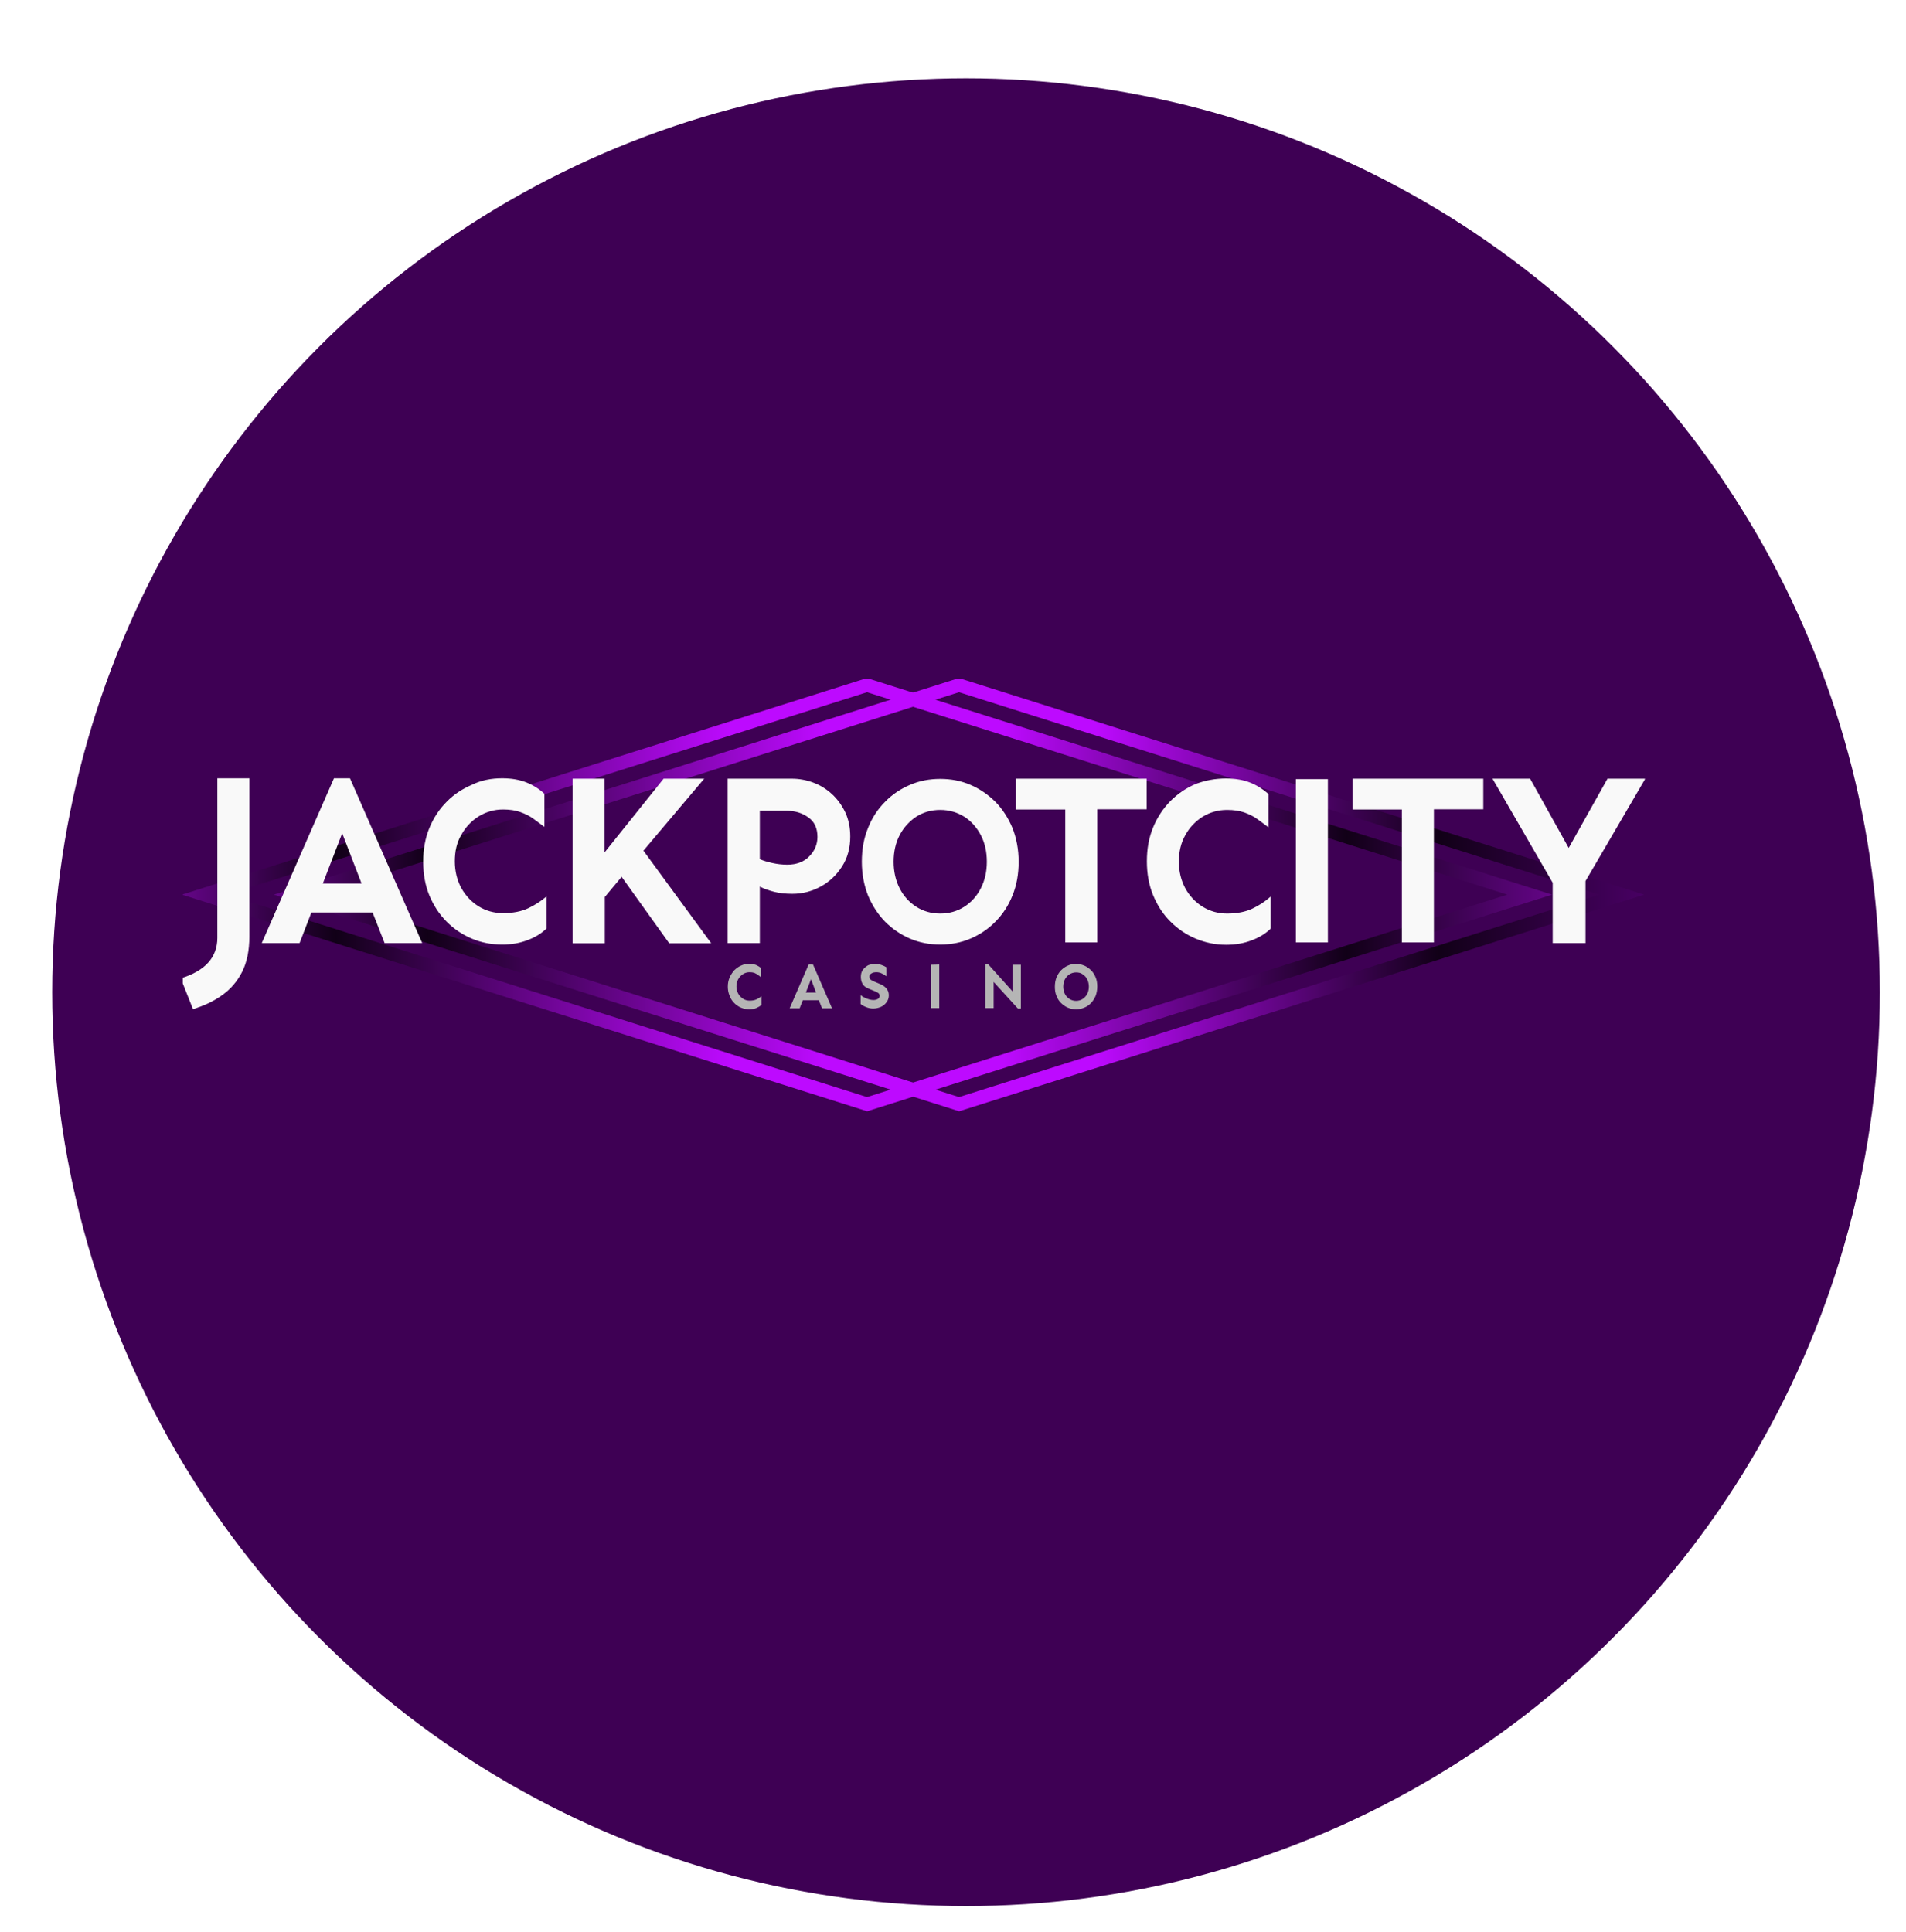
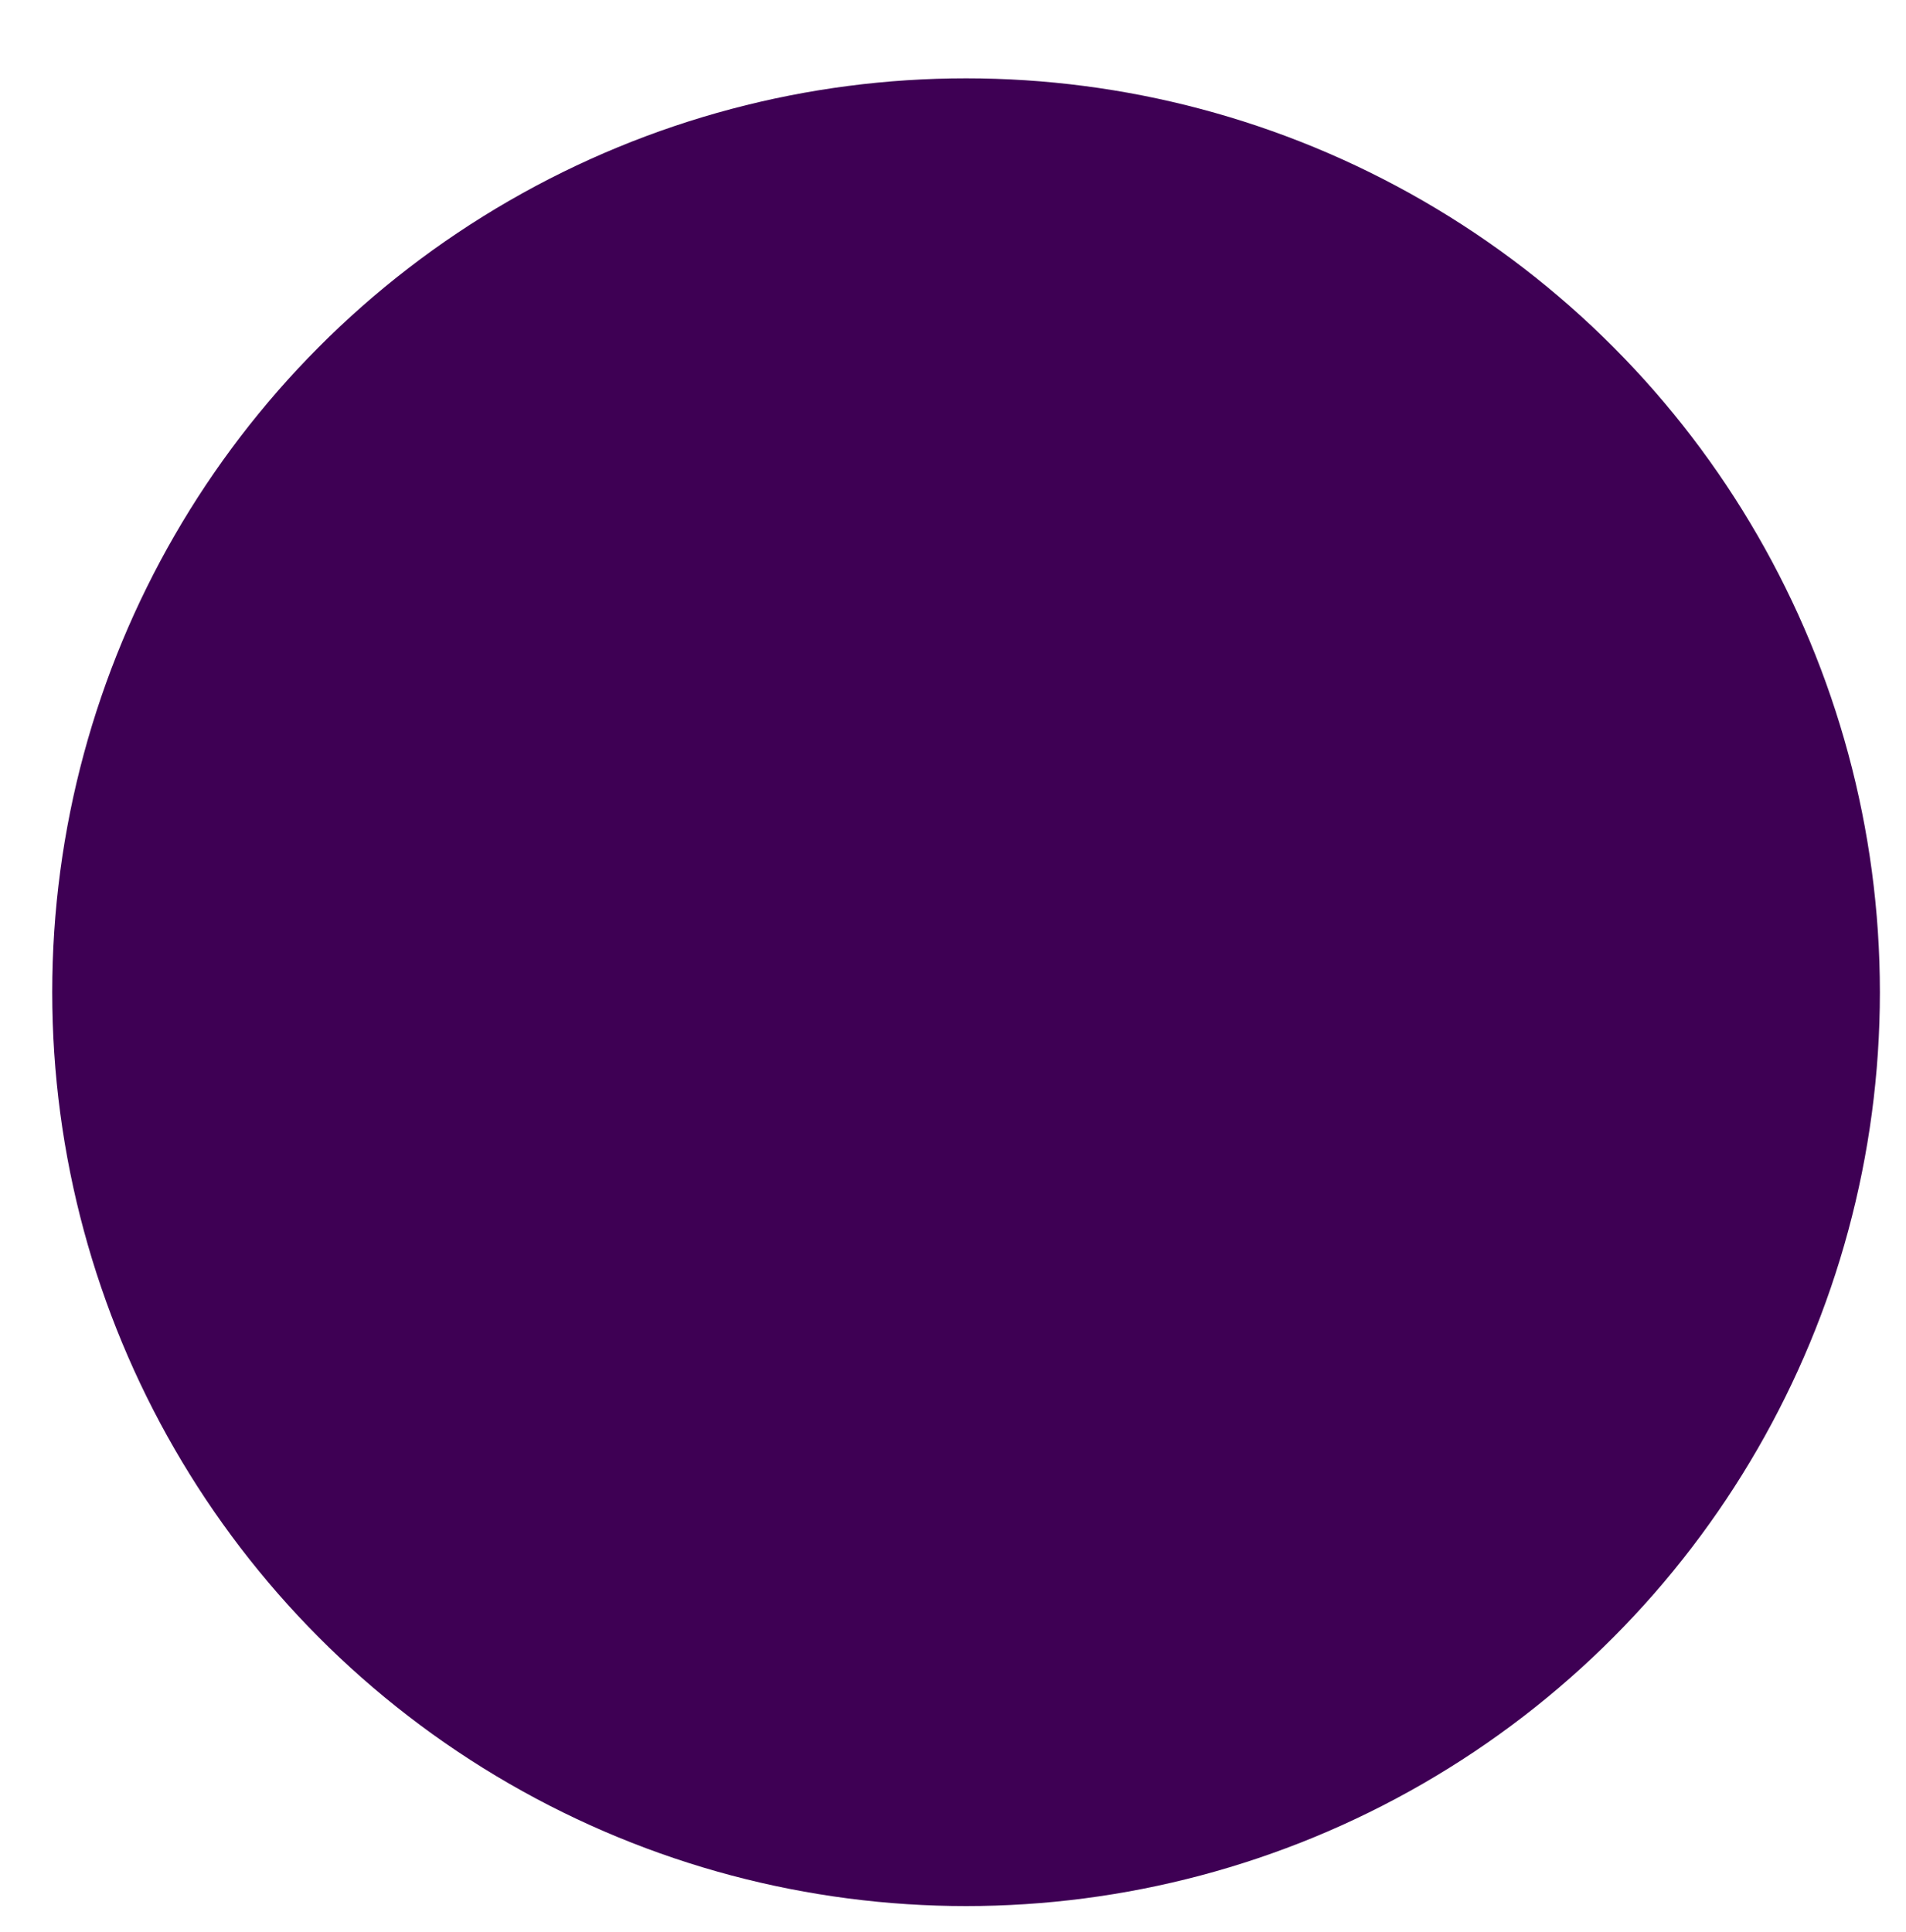
<svg xmlns="http://www.w3.org/2000/svg" width="73" height="74" viewBox="0 0 73 74" fill="none">
  <g filter="url(#filter0_d_1306_419)">
    <circle cx="35" cy="35" r="35" fill="#3E0054" />
  </g>
  <g clip-path="url(#clip0_1306_419)">
-     <path d="M28.703 36.916C28.802 36.916 28.887 36.932 28.956 36.956C29.025 36.989 29.086 37.022 29.14 37.07V37.42C29.101 37.388 29.063 37.363 29.025 37.331C28.986 37.306 28.94 37.282 28.887 37.257C28.833 37.241 28.779 37.233 28.71 37.233C28.619 37.233 28.534 37.257 28.458 37.306C28.381 37.355 28.32 37.42 28.274 37.501C28.228 37.583 28.205 37.672 28.205 37.778C28.205 37.884 28.228 37.973 28.274 38.055C28.32 38.136 28.381 38.201 28.458 38.25C28.534 38.299 28.619 38.323 28.71 38.323C28.818 38.323 28.902 38.307 28.971 38.274C29.04 38.242 29.109 38.201 29.163 38.152V38.486C29.109 38.535 29.04 38.575 28.963 38.608C28.887 38.64 28.795 38.657 28.695 38.657C28.58 38.657 28.481 38.632 28.381 38.591C28.282 38.551 28.19 38.486 28.121 38.413C28.044 38.339 27.983 38.242 27.944 38.136C27.898 38.03 27.875 37.916 27.875 37.786C27.875 37.656 27.898 37.542 27.944 37.436C27.99 37.331 28.052 37.241 28.121 37.16C28.197 37.087 28.282 37.022 28.381 36.981C28.481 36.932 28.588 36.916 28.703 36.916V36.916ZM31.139 36.94L31.867 38.616H31.484L31.361 38.307H30.748L30.626 38.616H30.243L30.97 36.94H31.139V36.94ZM31.062 37.501L30.863 38.014H31.254L31.062 37.501ZM33.514 36.916C33.606 36.916 33.69 36.932 33.759 36.956C33.836 36.981 33.897 37.013 33.95 37.046V37.388C33.897 37.355 33.836 37.314 33.774 37.282C33.713 37.249 33.636 37.233 33.56 37.233C33.522 37.233 33.475 37.241 33.437 37.249C33.399 37.266 33.368 37.282 33.338 37.306C33.307 37.331 33.299 37.363 33.299 37.412C33.299 37.469 33.322 37.51 33.368 37.534C33.414 37.558 33.468 37.591 33.537 37.615L33.728 37.697C33.836 37.745 33.92 37.81 33.966 37.876C34.019 37.949 34.042 38.03 34.042 38.12C34.042 38.217 34.012 38.307 33.958 38.38C33.904 38.453 33.836 38.518 33.744 38.559C33.652 38.599 33.552 38.624 33.445 38.624C33.353 38.624 33.269 38.608 33.184 38.575C33.1 38.543 33.023 38.502 32.962 38.453V38.111C33.031 38.168 33.108 38.209 33.192 38.242C33.276 38.274 33.361 38.299 33.453 38.299C33.522 38.299 33.575 38.282 33.621 38.258C33.667 38.233 33.69 38.193 33.69 38.136C33.69 38.095 33.675 38.055 33.636 38.03C33.598 38.006 33.56 37.981 33.514 37.965L33.276 37.867C33.154 37.819 33.069 37.754 33.031 37.672C32.985 37.591 32.97 37.501 32.97 37.404C32.97 37.306 32.993 37.217 33.047 37.144C33.1 37.07 33.169 37.013 33.253 36.965C33.322 36.94 33.414 36.916 33.514 36.916V36.916ZM35.973 36.94V38.608H35.651V36.948L35.973 36.94ZM39.099 36.948V38.624H38.984L38.057 37.607V38.608H37.735V36.932H37.85L38.777 37.965V36.948H39.099ZM41.213 36.916C41.328 36.916 41.427 36.94 41.527 36.981C41.627 37.022 41.711 37.087 41.787 37.16C41.864 37.233 41.925 37.331 41.964 37.436C42.01 37.542 42.025 37.656 42.025 37.786C42.025 37.916 42.002 38.03 41.964 38.136C41.918 38.242 41.864 38.331 41.787 38.413C41.711 38.494 41.627 38.551 41.527 38.591C41.427 38.632 41.32 38.657 41.213 38.657C41.106 38.657 40.998 38.632 40.899 38.591C40.799 38.551 40.715 38.486 40.638 38.413C40.562 38.339 40.5 38.242 40.462 38.136C40.416 38.03 40.401 37.916 40.401 37.786C40.401 37.656 40.424 37.542 40.462 37.436C40.508 37.331 40.562 37.241 40.638 37.16C40.715 37.087 40.799 37.022 40.899 36.981C40.998 36.932 41.106 36.916 41.213 36.916ZM41.213 37.241C41.121 37.241 41.037 37.266 40.96 37.314C40.883 37.363 40.83 37.428 40.784 37.51C40.745 37.591 40.722 37.68 40.722 37.786C40.722 37.892 40.745 37.981 40.784 38.063C40.822 38.144 40.883 38.209 40.96 38.258C41.037 38.307 41.121 38.331 41.213 38.331C41.305 38.331 41.389 38.307 41.466 38.258C41.542 38.209 41.596 38.144 41.642 38.063C41.68 37.981 41.703 37.892 41.703 37.786C41.703 37.68 41.68 37.591 41.642 37.51C41.603 37.428 41.542 37.363 41.466 37.314C41.389 37.257 41.305 37.241 41.213 37.241Z" fill="#B5B5B5" />
    <path d="M33.223 25.976L33.207 25.968L6.969 34.264L33.192 42.553L33.207 42.561L59.445 34.264L33.223 25.976ZM33.207 26.512L57.729 34.264L33.207 42.016L8.685 34.264L33.207 26.512Z" fill="url(#paint0_linear_1306_419)" />
-     <path d="M36.747 25.976L36.731 25.968L10.493 34.264L36.716 42.553L36.731 42.561L62.969 34.264L36.747 25.976ZM36.731 26.512L61.253 34.264L36.731 42.016L12.209 34.264L36.731 26.512Z" fill="url(#paint1_linear_1306_419)" />
    <path d="M9.551 29.807V35.867C9.551 36.395 9.459 36.851 9.275 37.217C9.091 37.583 8.831 37.884 8.509 38.111C8.187 38.347 7.812 38.518 7.391 38.648L6.923 37.469C7.858 37.184 8.325 36.664 8.325 35.915V29.807H9.551ZM13.404 29.807L16.17 36.119H14.73L14.27 34.947H11.926L11.474 36.119H10.026L12.791 29.807H13.404ZM13.106 31.913L12.363 33.841H13.849L13.106 31.913V31.913ZM19.234 29.807C19.594 29.807 19.908 29.864 20.169 29.969C20.429 30.075 20.659 30.221 20.851 30.401V31.669C20.713 31.564 20.567 31.458 20.422 31.352C20.276 31.246 20.108 31.165 19.924 31.1C19.74 31.035 19.518 31.002 19.272 31.002C18.928 31.002 18.621 31.092 18.338 31.263C18.054 31.442 17.832 31.677 17.671 31.97C17.495 32.263 17.419 32.605 17.419 32.987C17.419 33.361 17.503 33.703 17.664 34.004C17.832 34.305 18.054 34.541 18.33 34.712C18.606 34.882 18.92 34.972 19.265 34.972C19.648 34.972 19.97 34.907 20.23 34.785C20.491 34.663 20.728 34.508 20.935 34.329V35.557C20.743 35.745 20.498 35.899 20.207 36.005C19.916 36.119 19.594 36.176 19.234 36.176C18.82 36.176 18.437 36.102 18.07 35.948C17.702 35.793 17.38 35.574 17.105 35.297C16.821 35.012 16.607 34.679 16.446 34.297C16.285 33.906 16.208 33.475 16.208 33.003C16.208 32.532 16.285 32.1 16.446 31.71C16.607 31.32 16.829 30.986 17.105 30.71C17.38 30.425 17.71 30.213 18.07 30.059C18.43 29.88 18.82 29.807 19.234 29.807V29.807ZM23.156 29.823V32.645L25.416 29.823H26.971L24.643 32.58L27.24 36.127H25.631L23.808 33.581L23.164 34.354V36.127H21.931V29.823H23.156V29.823ZM30.327 29.823C30.603 29.823 30.878 29.872 31.139 29.969C31.407 30.067 31.645 30.213 31.859 30.409C32.074 30.604 32.242 30.84 32.372 31.108C32.502 31.385 32.564 31.694 32.564 32.044C32.564 32.467 32.464 32.849 32.257 33.174C32.051 33.499 31.782 33.76 31.445 33.947C31.108 34.134 30.741 34.232 30.35 34.232C30.082 34.232 29.844 34.207 29.63 34.15C29.415 34.093 29.239 34.028 29.101 33.955V36.119H27.868V29.823H30.327ZM29.101 31.043V32.906C29.231 32.963 29.392 33.011 29.576 33.052C29.76 33.093 29.951 33.117 30.151 33.117C30.503 33.117 30.787 33.011 30.993 32.8C31.2 32.589 31.308 32.344 31.308 32.052C31.308 31.718 31.193 31.466 30.955 31.303C30.718 31.133 30.442 31.051 30.12 31.051H29.101V31.043ZM36.011 29.831C36.425 29.831 36.808 29.904 37.168 30.059C37.528 30.213 37.842 30.433 38.126 30.71C38.401 30.994 38.616 31.328 38.777 31.71C38.93 32.1 39.014 32.532 39.014 33.003C39.014 33.475 38.938 33.906 38.777 34.297C38.623 34.687 38.401 35.021 38.126 35.297C37.85 35.582 37.528 35.793 37.168 35.948C36.808 36.102 36.425 36.176 36.011 36.176C35.597 36.176 35.214 36.102 34.854 35.948C34.494 35.793 34.173 35.574 33.897 35.297C33.621 35.012 33.407 34.679 33.246 34.297C33.092 33.906 33.008 33.475 33.008 33.003C33.008 32.532 33.085 32.1 33.246 31.71C33.399 31.32 33.621 30.986 33.897 30.71C34.173 30.425 34.494 30.213 34.854 30.059C35.214 29.904 35.597 29.831 36.011 29.831V29.831ZM36.011 31.019C35.666 31.019 35.36 31.108 35.092 31.279C34.824 31.458 34.609 31.694 34.456 31.987C34.303 32.279 34.226 32.621 34.226 33.003C34.226 33.377 34.303 33.719 34.456 34.02C34.609 34.321 34.824 34.557 35.092 34.728C35.36 34.899 35.666 34.988 36.011 34.988C36.356 34.988 36.662 34.899 36.931 34.728C37.199 34.557 37.413 34.321 37.566 34.02C37.719 33.719 37.796 33.386 37.796 33.003C37.796 32.621 37.719 32.279 37.566 31.987C37.413 31.694 37.199 31.45 36.931 31.279C36.655 31.108 36.348 31.019 36.011 31.019ZM43.917 29.823V30.994H42.025V36.094H40.799V31.002H38.907V29.823H43.917ZM46.958 29.815C47.318 29.815 47.633 29.872 47.893 29.977C48.153 30.083 48.383 30.23 48.582 30.409V31.686C48.444 31.58 48.299 31.474 48.153 31.368C48.008 31.263 47.839 31.181 47.656 31.116C47.472 31.051 47.249 31.019 46.997 31.019C46.652 31.019 46.346 31.108 46.062 31.279C45.779 31.458 45.556 31.694 45.396 31.987C45.227 32.288 45.15 32.621 45.15 33.003C45.15 33.377 45.235 33.719 45.396 34.02C45.564 34.321 45.786 34.557 46.062 34.728C46.346 34.899 46.652 34.988 46.997 34.988C47.38 34.988 47.702 34.923 47.962 34.801C48.222 34.679 48.46 34.524 48.667 34.337V35.566C48.475 35.753 48.23 35.907 47.939 36.013C47.648 36.127 47.318 36.184 46.958 36.184C46.545 36.184 46.162 36.102 45.794 35.948C45.426 35.793 45.105 35.574 44.821 35.289C44.538 35.004 44.323 34.671 44.162 34.28C44.001 33.89 43.925 33.459 43.925 32.987C43.925 32.515 44.001 32.084 44.162 31.694C44.323 31.303 44.545 30.97 44.821 30.685C45.105 30.401 45.426 30.181 45.794 30.026C46.154 29.888 46.545 29.815 46.958 29.815V29.815ZM50.858 29.839V36.094H49.632V29.839H50.858ZM56.81 29.823V30.994H54.918V36.094H53.692V31.002H51.8V29.823H56.81V29.823ZM63.015 29.823L60.725 33.743V36.119H59.468V33.809L57.163 29.823H58.603L60.081 32.475L61.567 29.823H63.015V29.823Z" fill="#F9F9F9" />
  </g>
  <defs>
    <filter id="filter0_d_1306_419" x="0" y="0" width="73" height="74" filterUnits="userSpaceOnUse" color-interpolation-filters="sRGB">
      <feFlood flood-opacity="0" result="BackgroundImageFix" />
      <feColorMatrix in="SourceAlpha" type="matrix" values="0 0 0 0 0 0 0 0 0 0 0 0 0 0 0 0 0 0 127 0" result="hardAlpha" />
      <feOffset dx="2" dy="3" />
      <feGaussianBlur stdDeviation="0.5" />
      <feColorMatrix type="matrix" values="0 0 0 0 0 0 0 0 0 0 0 0 0 0 0 0 0 0 0.15 0" />
      <feBlend mode="multiply" in2="BackgroundImageFix" result="effect1_dropShadow_1306_419" />
      <feBlend mode="normal" in="SourceGraphic" in2="effect1_dropShadow_1306_419" result="shape" />
    </filter>
    <linearGradient id="paint0_linear_1306_419" x1="6.969" y1="34.264" x2="59.445" y2="34.264" gradientUnits="userSpaceOnUse">
      <stop stop-color="#640587" />
      <stop offset="0.112" stop-color="#110017" />
      <stop offset="0.4" stop-color="#BD0AFF" />
      <stop offset="0.6" stop-color="#BD0AFF" />
      <stop offset="0.85" stop-color="#110017" />
      <stop offset="1" stop-color="#640587" />
    </linearGradient>
    <linearGradient id="paint1_linear_1306_419" x1="10.493" y1="34.264" x2="62.969" y2="34.264" gradientUnits="userSpaceOnUse">
      <stop stop-color="#640587" />
      <stop offset="0.112" stop-color="#110017" />
      <stop offset="0.4" stop-color="#BD0AFF" />
      <stop offset="0.6" stop-color="#BD0AFF" />
      <stop offset="0.85" stop-color="#110017" />
      <stop offset="1" stop-color="#480063" />
    </linearGradient>
    <clipPath id="clip0_1306_419">
-       <rect width="56" height="17" fill="white" transform="translate(7 26)" />
-     </clipPath>
+       </clipPath>
  </defs>
</svg>